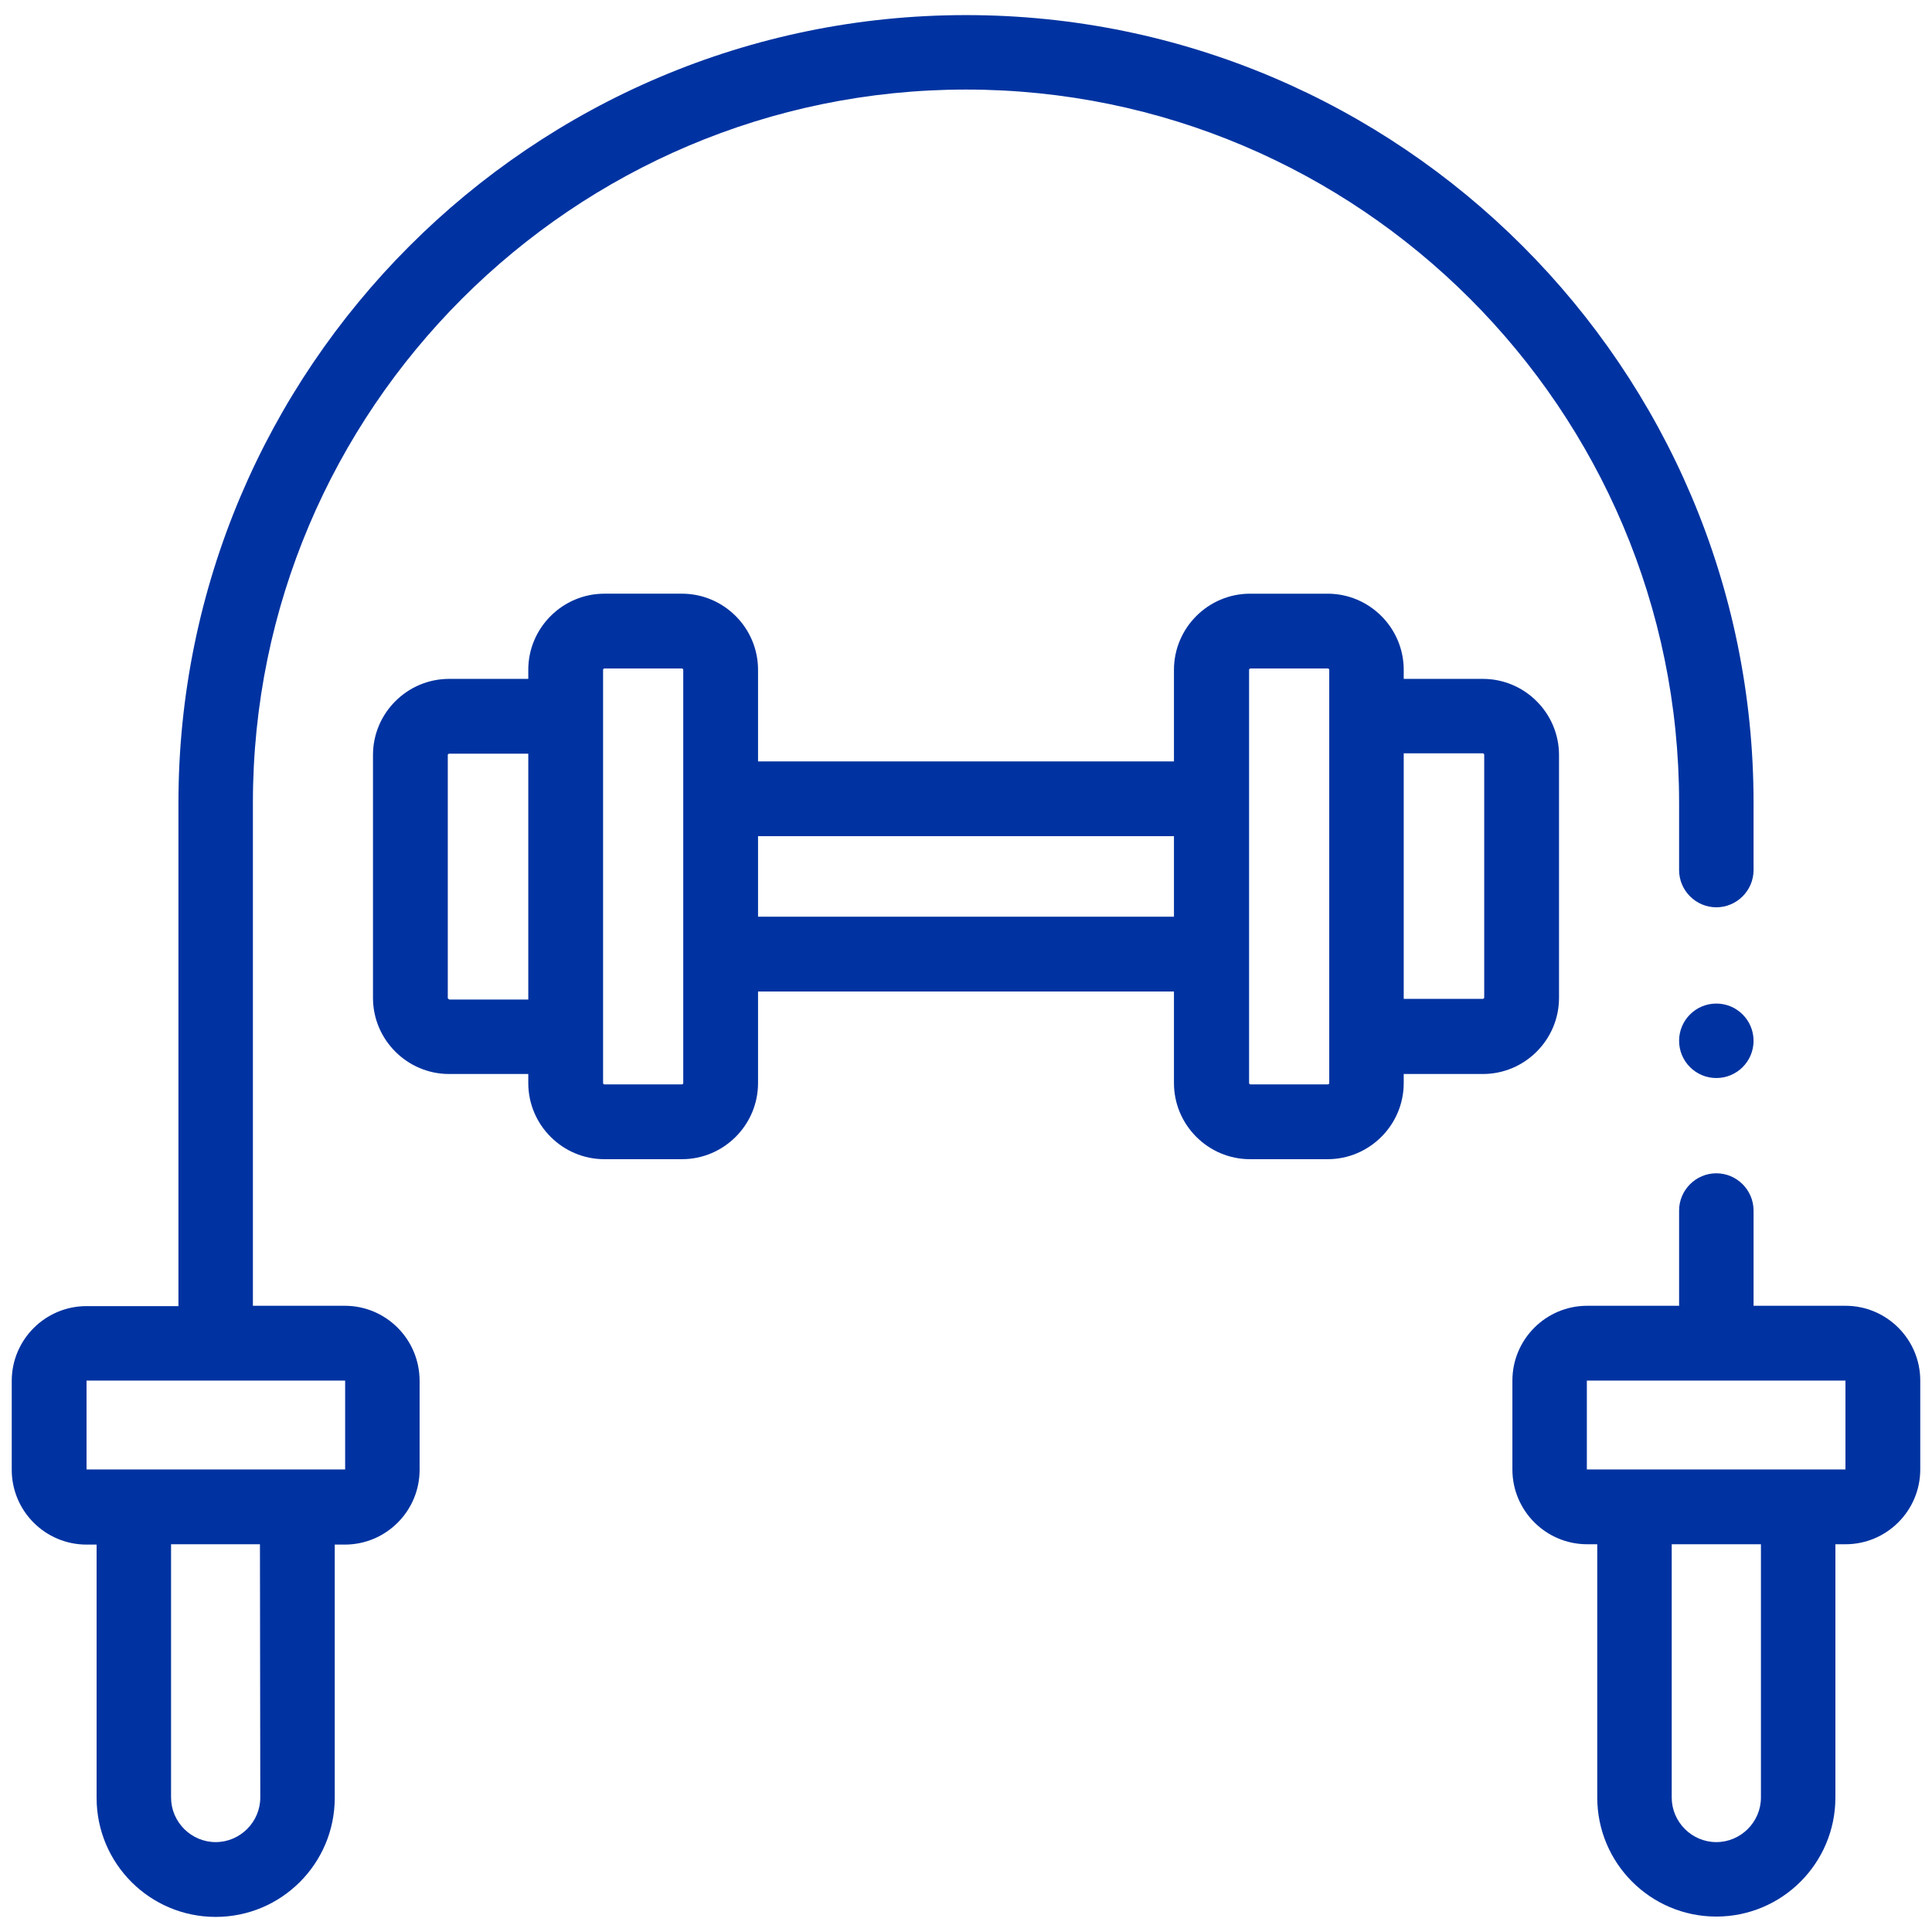
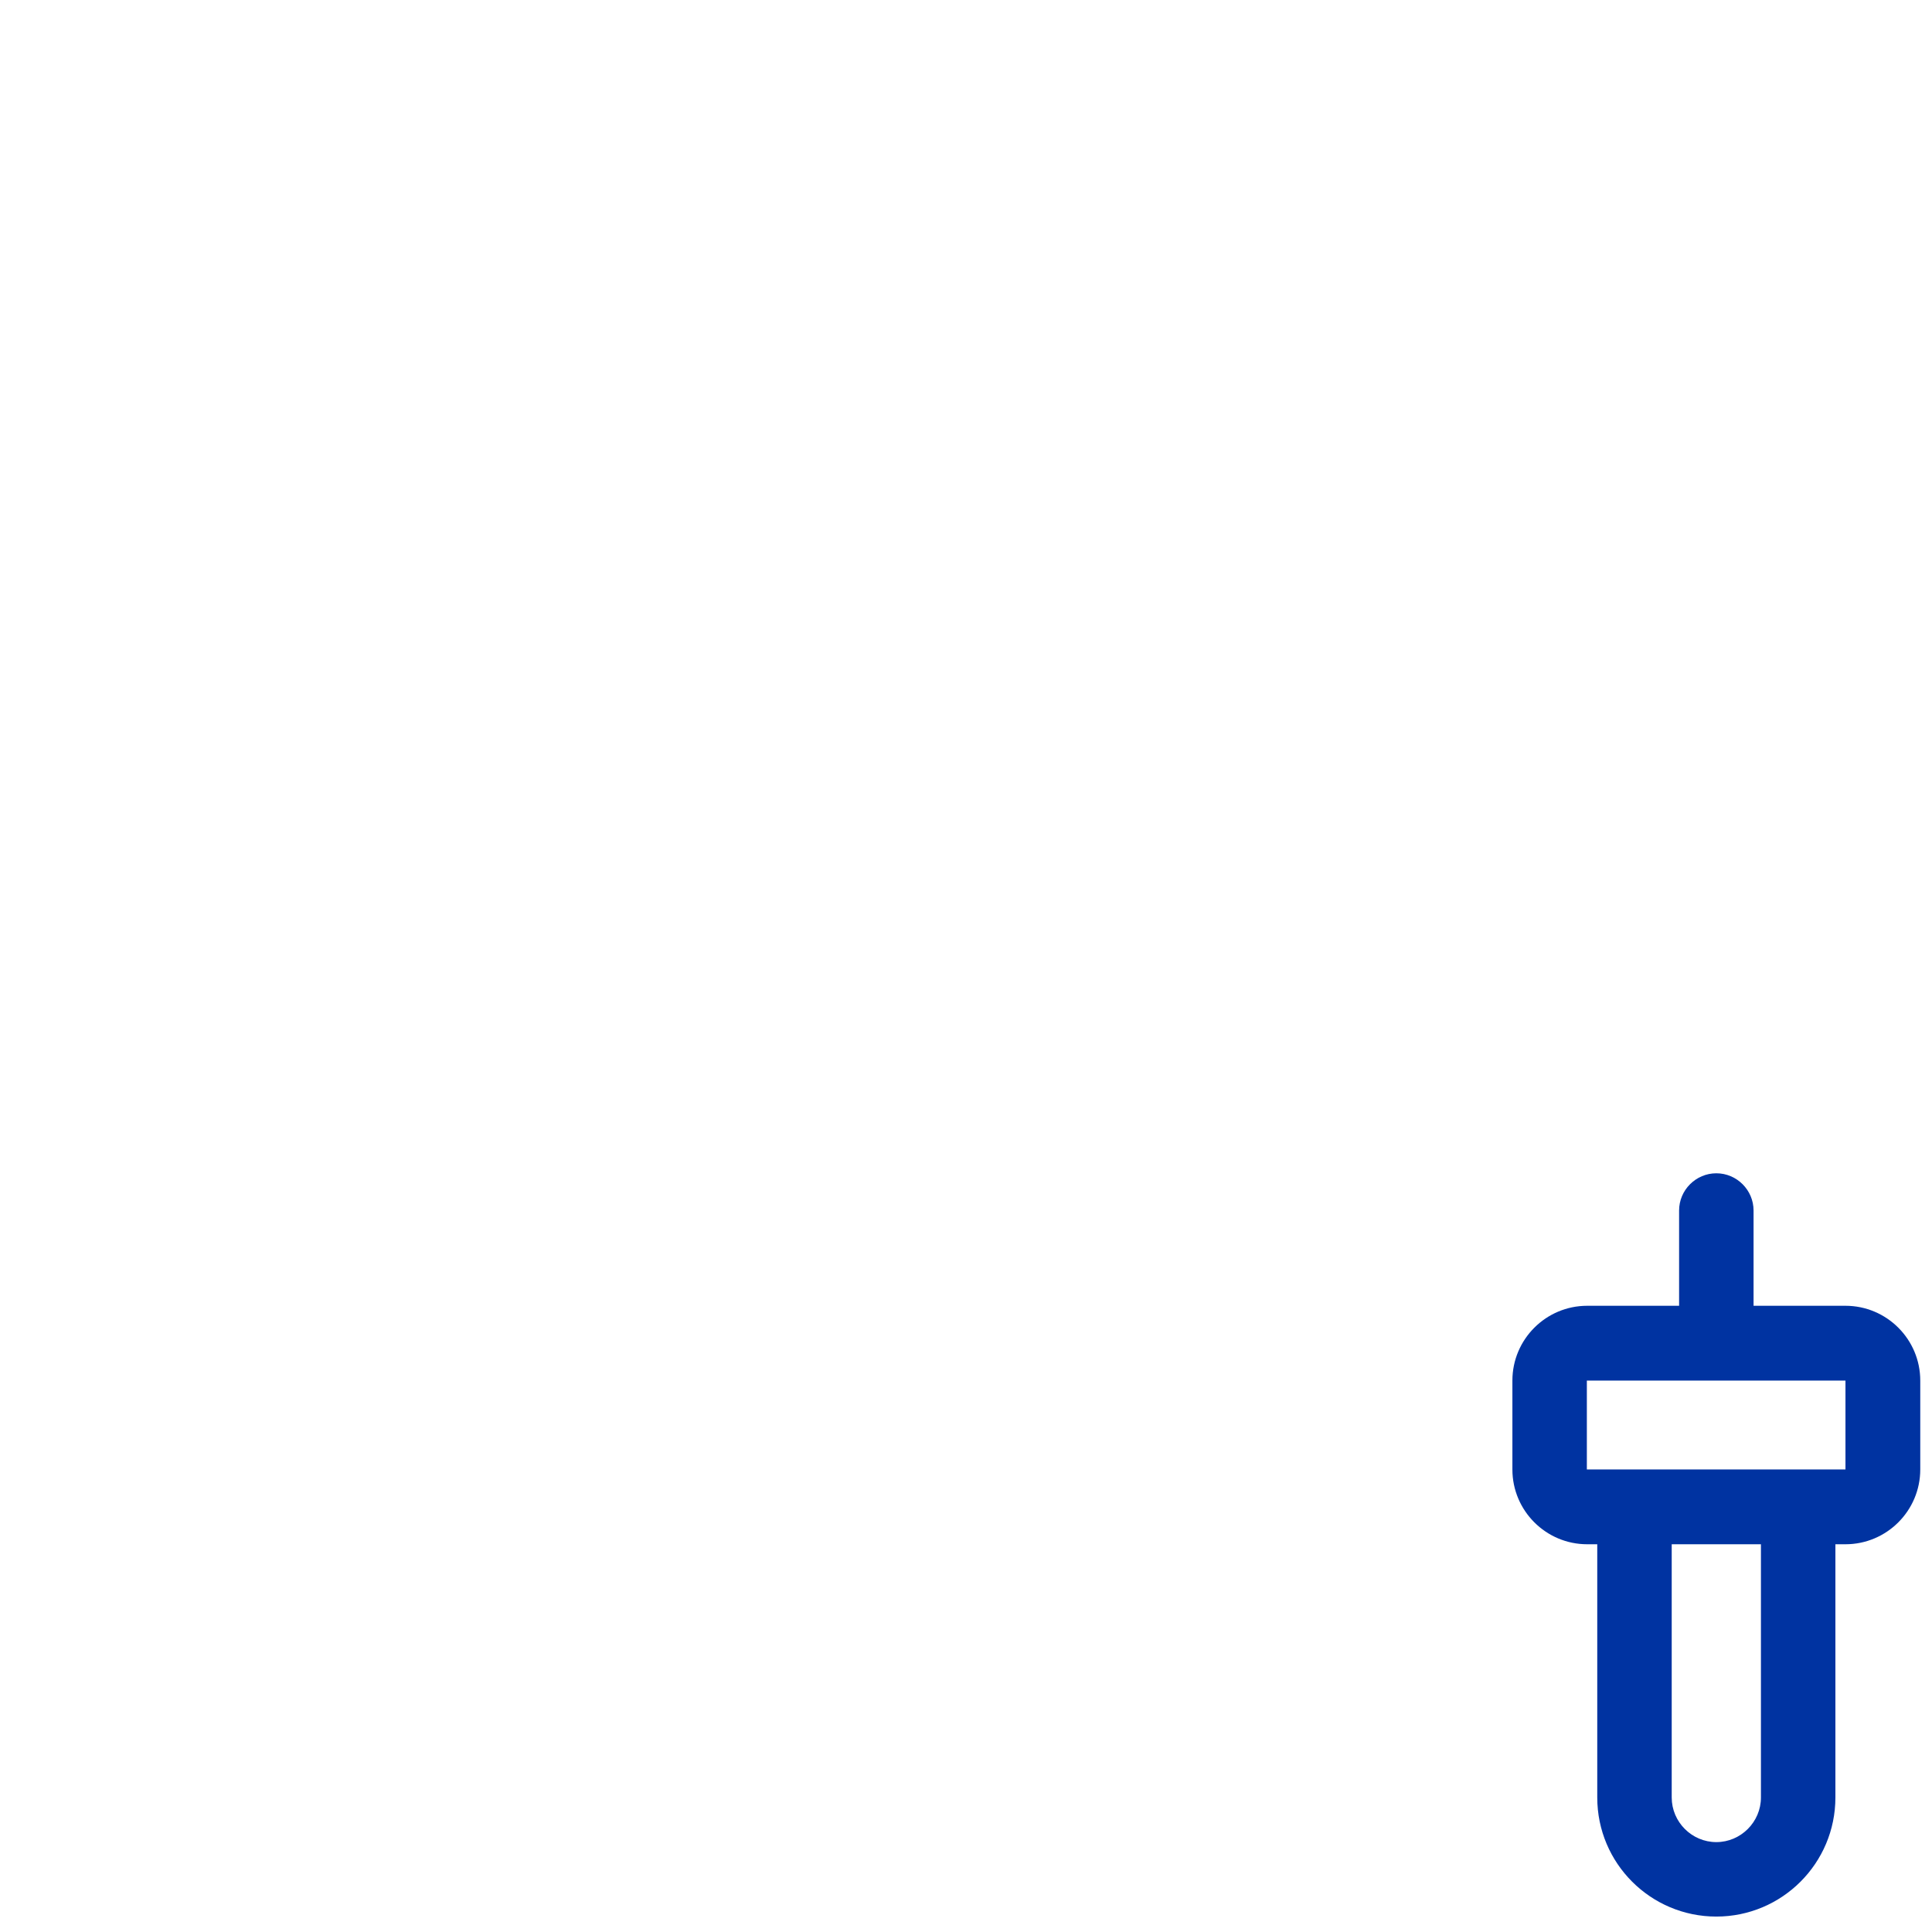
<svg xmlns="http://www.w3.org/2000/svg" id="Capa_1" x="0px" y="0px" viewBox="0 0 576 576" style="enable-background:new 0 0 576 576;" xml:space="preserve">
  <style type="text/css">	.st0{fill:#0033A1;}</style>
  <g>
-     <path class="st0" d="M102.8,389.3H75.4v-150c0-117.2,95.4-212.6,212.6-212.6s212.6,95.4,212.6,212.6v20.1c0,6.1,5,11.1,11.1,11.1  c6.1,0,11.1-5,11.1-11.1v-20.1C522.8,109.9,417.5,4.5,288,4.5S53.2,109.9,53.2,239.4v150H25.8c-12.3,0-22.3,10-22.3,22.3v26.5  c0,12.3,10,22.3,22.3,22.3h3v75.5c0,19.6,15.9,35.5,35.5,35.5s35.5-15.9,35.5-35.5v-75.5h3c12.3,0,22.3-10,22.3-22.3v-26.5  C125.1,399.3,115.1,389.3,102.8,389.3L102.8,389.3z M77.6,535.9c0,7.3-6,13.3-13.3,13.3s-13.3-6-13.3-13.3v-75.5h26.5L77.6,535.9  L77.6,535.9z M102.8,438.1H25.8v-26.5l77.1,0c0,0,0,0,0,0V438.1z" />
    <path class="st0" d="M550.2,389.3h-27.4v-28.4c0-6.1-5-11.1-11.1-11.1s-11.1,5-11.1,11.1v28.4h-27.4c-12.3,0-22.3,10-22.3,22.3  v26.5c0,12.3,10,22.3,22.3,22.3h3v75.5c0,19.6,15.9,35.5,35.5,35.5c19.6,0,35.5-15.9,35.5-35.5v-75.5h3c12.3,0,22.3-10,22.3-22.3  v-26.5C572.5,399.3,562.5,389.3,550.2,389.3L550.2,389.3z M525,535.9c0,7.3-6,13.3-13.3,13.3c-7.3,0-13.3-6-13.3-13.3v-75.5H525  L525,535.9L525,535.9z M550.2,438.1h-77.1v-26.5l77.1,0c0,0,0,0,0,0V438.1z" />
-     <path class="st0" d="M464.8,297.5v-72.4c0-12.5-10.2-22.7-22.7-22.7h-23.6v-2.7c0-12.5-10.2-22.7-22.7-22.7h-23.1  c-12.5,0-22.7,10.2-22.7,22.7V227H226v-27.3c0-12.5-10.2-22.7-22.7-22.7h-23.1c-12.5,0-22.7,10.2-22.7,22.7v2.7h-23.6  c-12.5,0-22.7,10.2-22.7,22.7v72.4c0,12.5,10.2,22.7,22.7,22.7h23.6v2.7c0,12.5,10.2,22.7,22.7,22.7h23.1  c12.5,0,22.7-10.2,22.7-22.7v-27.3h124v27.3c0,12.5,10.2,22.7,22.7,22.7h23.1c12.5,0,22.7-10.2,22.7-22.7v-2.7h23.6  C454.6,320.2,464.8,310,464.8,297.5L464.8,297.5z M133.9,297.9c-0.2,0-0.4-0.2-0.4-0.4v-72.4c0-0.2,0.2-0.4,0.4-0.4h23.6v73.3  H133.9z M203.7,322.9c0,0.2-0.2,0.4-0.4,0.4h-23.1c-0.2,0-0.4-0.2-0.4-0.4V199.7c0-0.2,0.2-0.4,0.4-0.4h23.1c0.2,0,0.4,0.2,0.4,0.4  V322.9z M226,273.3v-24h124v24H226z M396.3,322.9c0,0.2-0.2,0.4-0.4,0.4h-23.1c-0.2,0-0.4-0.2-0.4-0.4V199.7c0-0.2,0.2-0.4,0.4-0.4  h23.1c0.2,0,0.4,0.2,0.4,0.4V322.9z M418.5,224.6h23.6c0.2,0,0.4,0.2,0.4,0.4v72.4c0,0.2-0.2,0.4-0.4,0.4h-23.6V224.6z" />
-     <circle class="st0" cx="511.7" cy="310.3" r="11.1" />
  </g>
</svg>